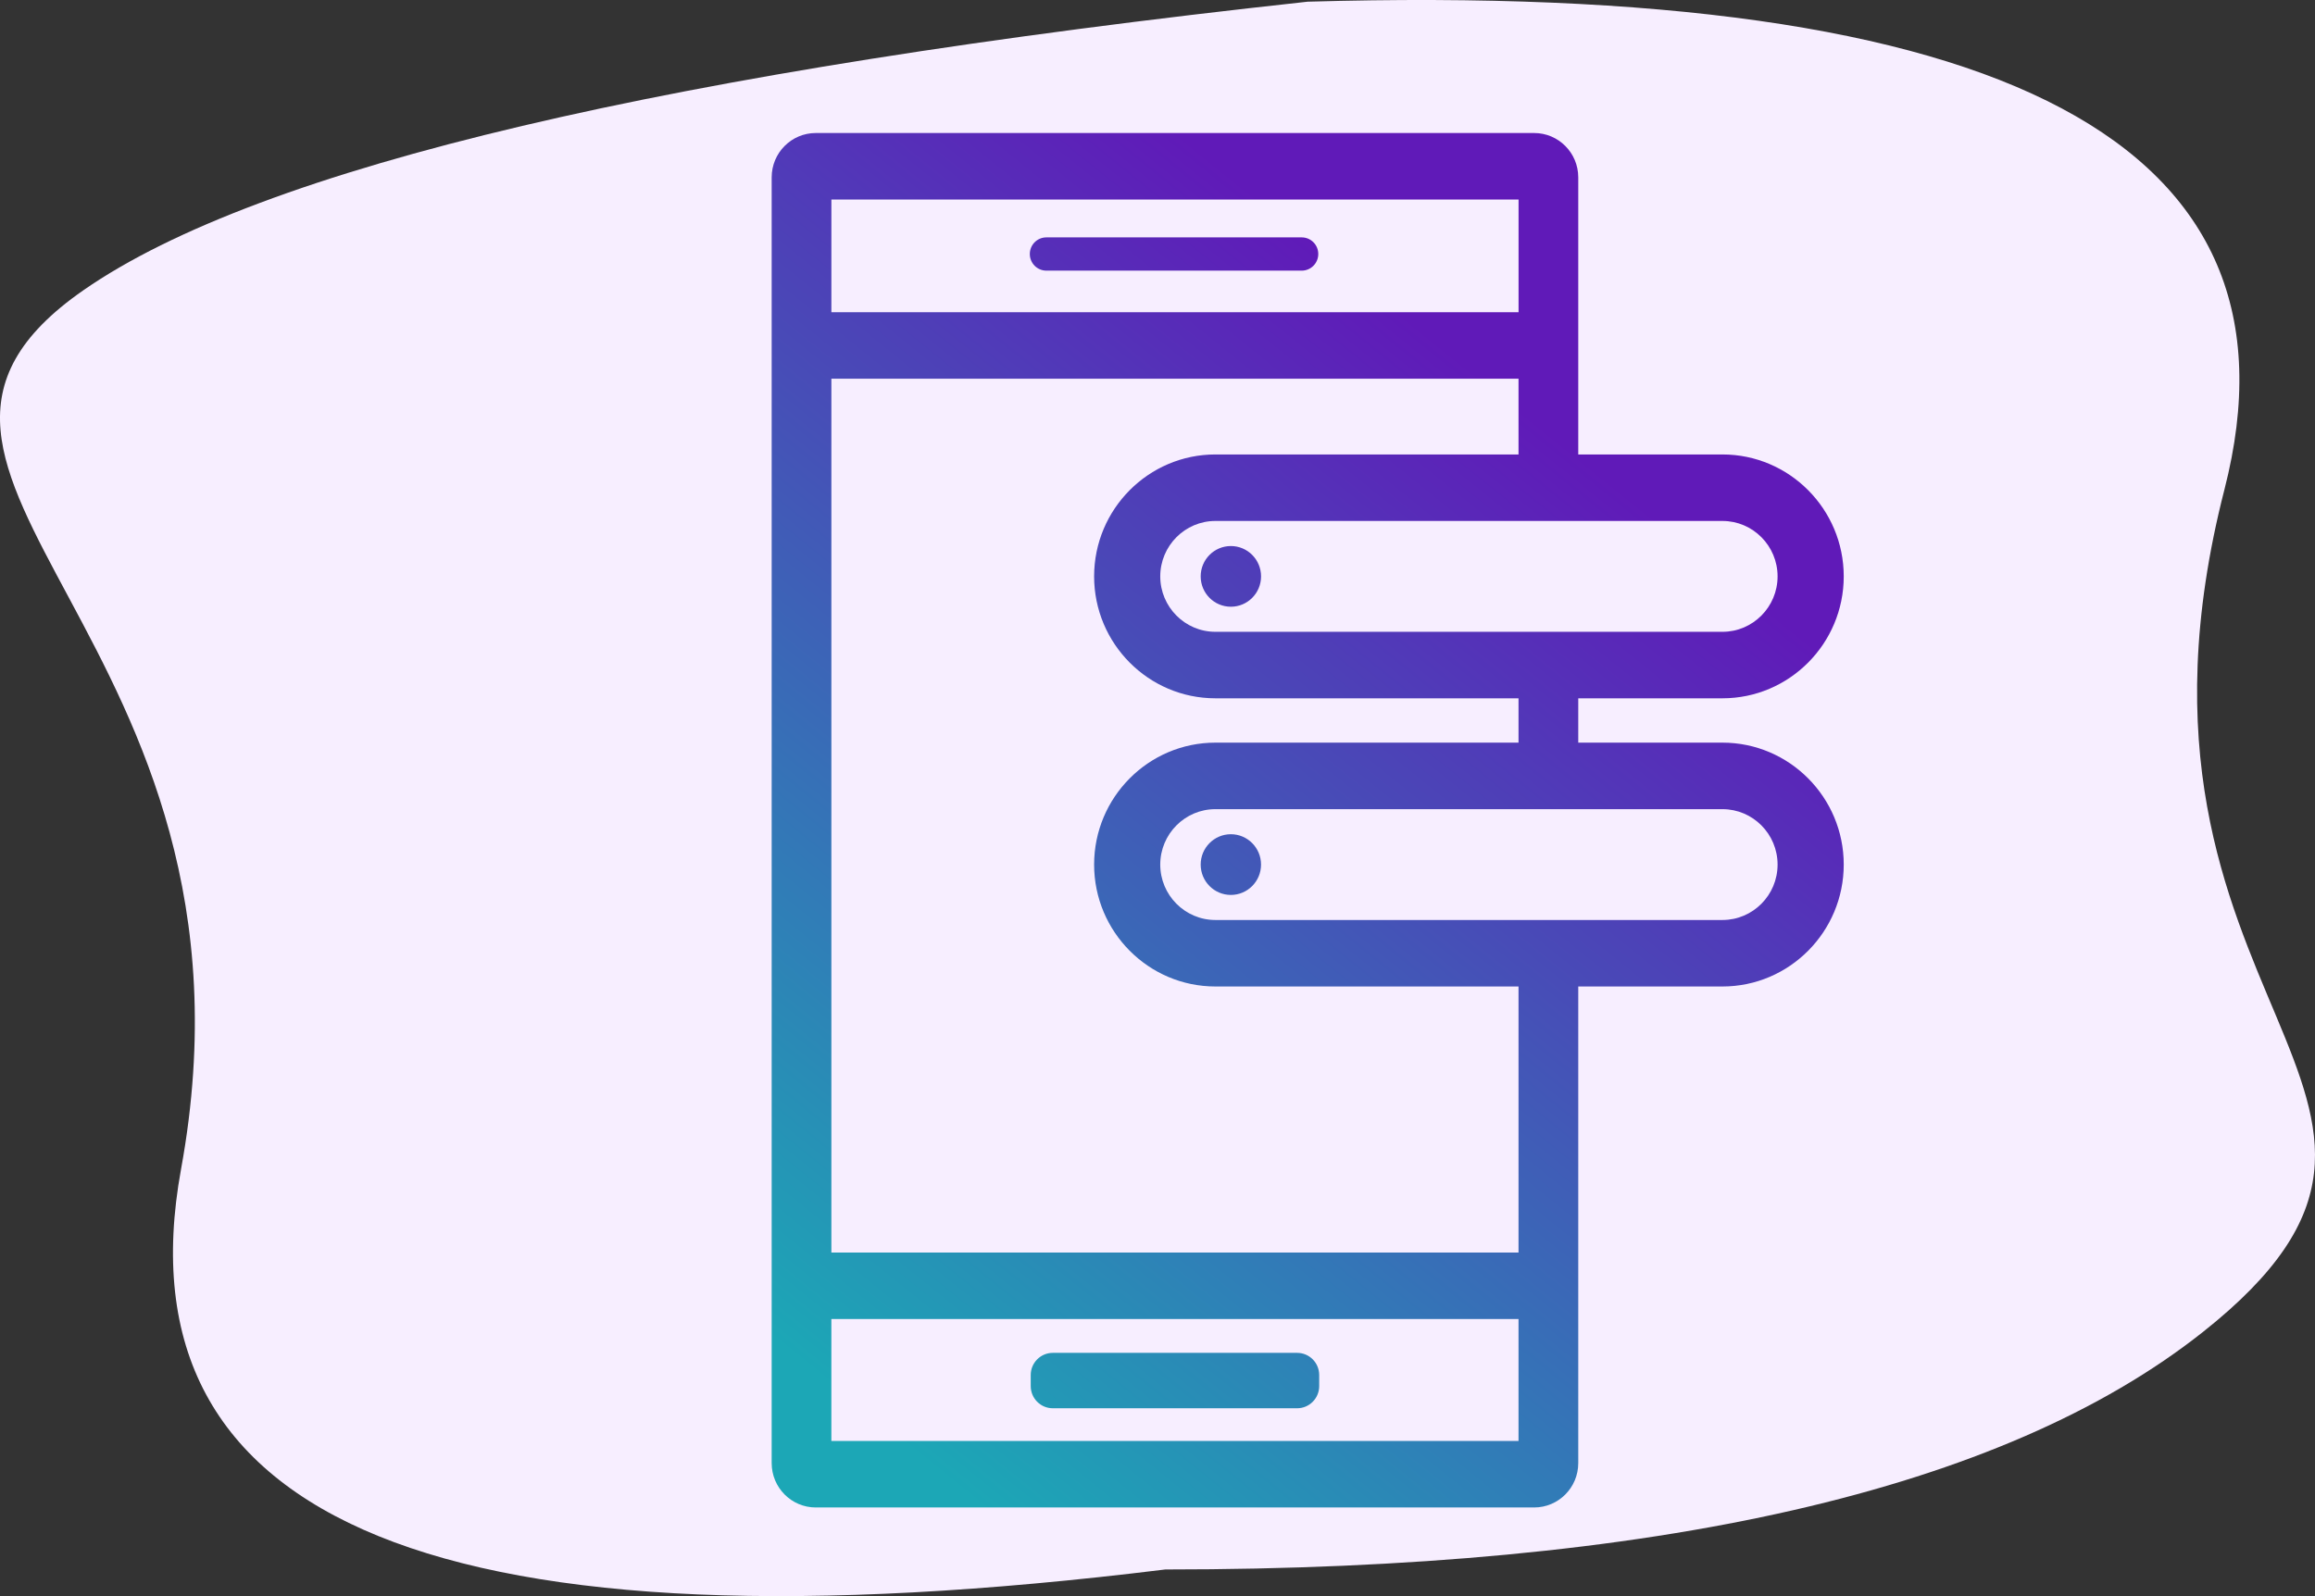
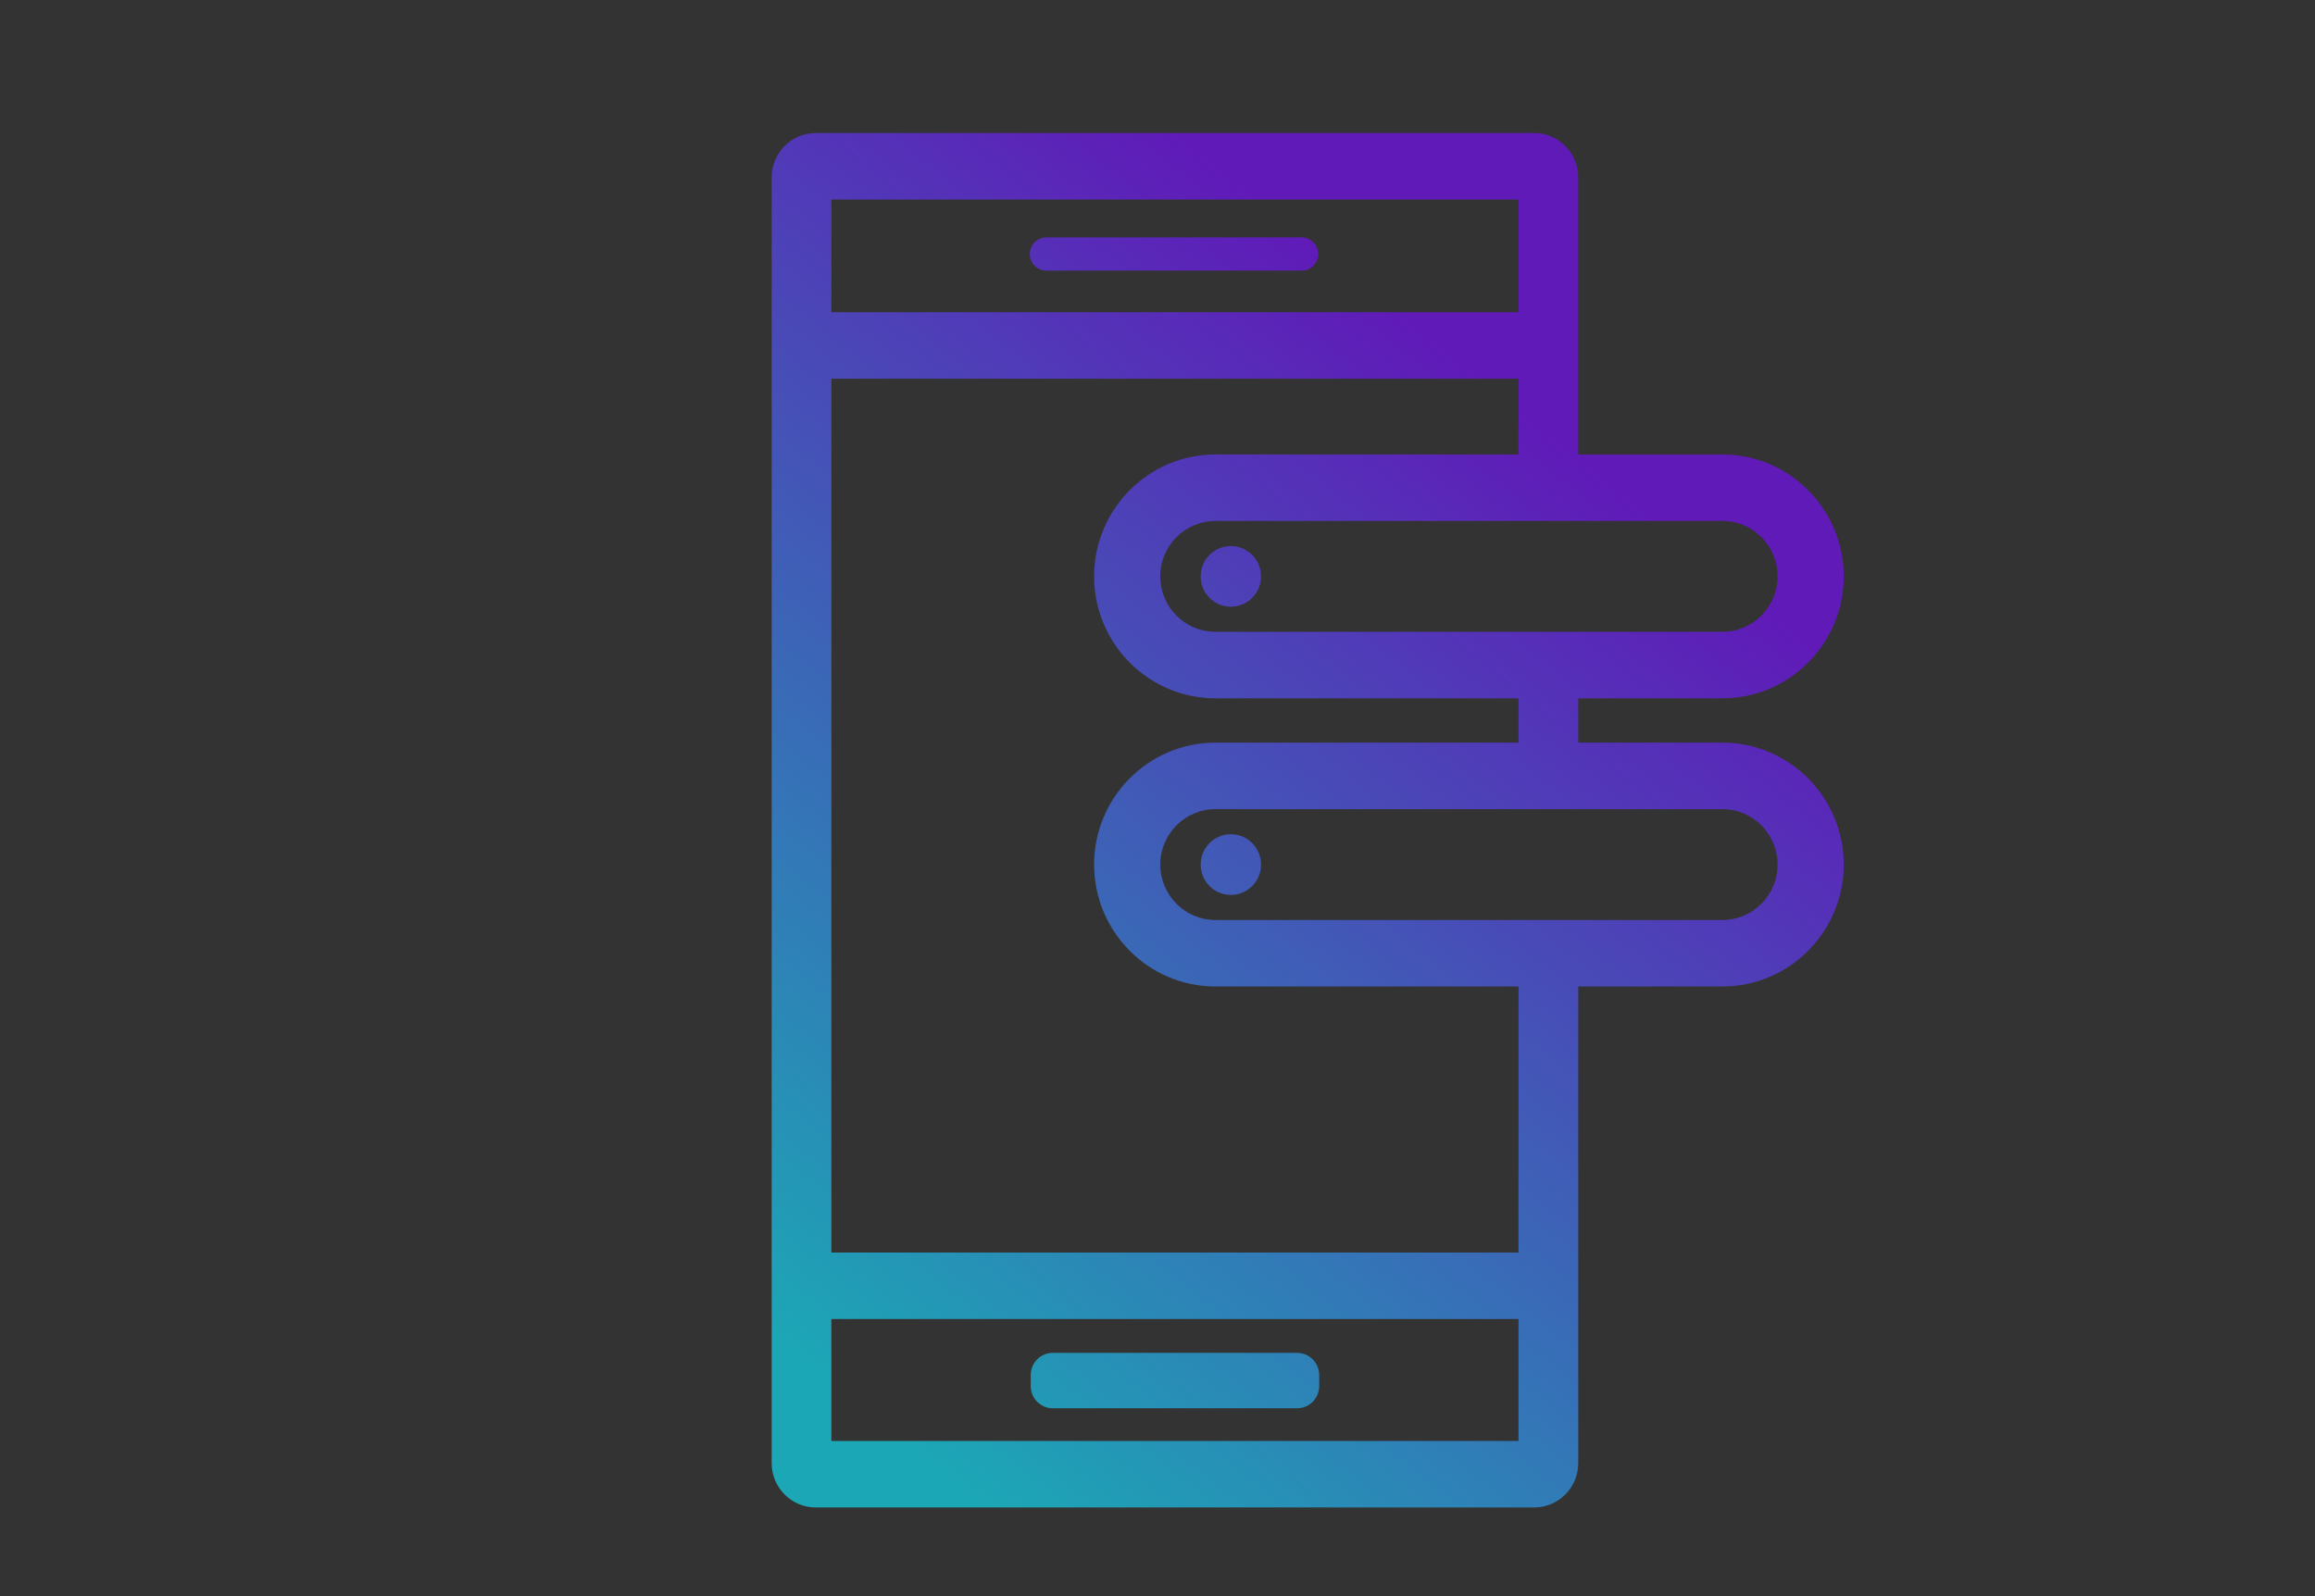
<svg xmlns="http://www.w3.org/2000/svg" width="116px" height="80px" viewBox="0 0 116 80" version="1.1">
  <rect x="0" y="0" width="116" height="80" fill="#333333" stroke="none" />
  <title>img-vantagens-2</title>
  <desc>Created with Sketch.</desc>
  <defs>
    <linearGradient x1="19.596%" y1="100%" x2="69.516%" y2="19.841%" id="linearGradient-1">
      <stop stop-color="#1CA7B6" offset="0%" />
      <stop stop-color="#601AB8" offset="100%" />
    </linearGradient>
  </defs>
  <g id="0.0---Site-Souk" stroke="none" stroke-width="1" fill="none" fill-rule="evenodd">
    <g id="2.0---Site---Para-Indústrias-[Desktop]" transform="translate(-1123, -1878)">
      <g id="Group-26" transform="translate(216, 1674)">
        <g id="Group-53" transform="translate(519, 188)">
          <g id="img-vantagens-2" transform="translate(388, 16)">
-             <path d="M57.61,78.664 C93.746,83.119 110.186,76.43 106.928,58.599 C102.041,31.851 125.11,23.777 111.815,14.543 C102.952,8.387 82.506,3.568 50.478,0.085 C15.409,-0.935 0.095,7.215 4.538,24.536 C11.201,50.518 -9.405,54.87 5.624,66.767 C15.643,74.699 32.971,78.664 57.61,78.664 Z" id="Path-2-Copy-2" fill="#F7EEFF" transform="translate(58, 40) scale(-1, 1) translate(-58, -40) " />
            <path d="M60.9,46.111 C59.378,46.111 58.138,44.866 58.138,43.333 C58.138,41.802 59.378,40.556 60.9,40.556 L86.31,40.556 C87.833,40.556 89.071,41.802 89.071,43.333 C89.071,44.866 87.833,46.111 86.31,46.111 L60.9,46.111 Z M76.09,66.111 L76.09,72.222 L41.658,72.222 L41.658,66.111 L76.09,66.111 Z M76.09,18.981 L76.09,22.778 L60.9,22.778 C57.55,22.778 54.824,25.519 54.824,28.889 C54.824,32.259 57.55,35 60.9,35 L76.09,35 L76.09,37.222 L60.9,37.222 C57.55,37.222 54.824,39.963 54.824,43.333 C54.824,46.702 57.55,49.444 60.9,49.444 L76.09,49.444 L76.09,62.778 L41.659,62.778 L41.659,18.981 L76.09,18.981 Z M76.092,10 L76.092,15.648 L41.659,15.648 L41.659,10 L76.092,10 Z M86.31,26.111 C87.833,26.111 89.071,27.358 89.071,28.889 C89.071,30.42 87.833,31.667 86.31,31.667 L60.9,31.667 C59.378,31.667 58.138,30.42 58.138,28.889 C58.138,27.358 59.378,26.111 60.9,26.111 L86.31,26.111 Z M79.083,37.222 L79.083,35 L86.31,35 C89.659,35 92.386,32.259 92.386,28.889 C92.386,25.519 89.659,22.778 86.31,22.778 L79.083,22.778 L79.083,8.889 C79.083,7.661 78.093,6.667 76.874,6.667 L40.876,6.667 C39.657,6.667 38.667,7.661 38.667,8.889 L38.667,73.333 C38.667,74.561 39.657,75.556 40.876,75.556 L76.874,75.556 C78.093,75.556 79.083,74.561 79.083,73.333 L79.083,49.444 L86.31,49.444 C89.659,49.444 92.386,46.702 92.386,43.333 C92.386,39.963 89.659,37.222 86.31,37.222 L79.083,37.222 Z M64.997,70.584 C65.608,70.584 66.102,70.087 66.102,69.473 L66.102,68.918 C66.102,68.304 65.608,67.807 64.997,67.807 L52.753,67.807 C52.143,67.807 51.648,68.304 51.648,68.918 L51.648,69.473 C51.648,70.087 52.143,70.584 52.753,70.584 L64.997,70.584 Z M52.431,11.898 C51.972,11.898 51.602,12.271 51.602,12.731 C51.602,13.191 51.972,13.565 52.431,13.565 L65.227,13.565 C65.685,13.565 66.056,13.191 66.056,12.731 C66.056,12.271 65.685,11.898 65.227,11.898 L52.431,11.898 Z M60.164,43.334 C60.164,44.174 60.841,44.855 61.676,44.855 C62.511,44.855 63.188,44.174 63.188,43.334 C63.188,42.494 62.511,41.812 61.676,41.812 C60.841,41.812 60.164,42.494 60.164,43.334 Z M61.676,30.41 C62.512,30.41 63.189,29.729 63.189,28.889 C63.189,28.049 62.512,27.368 61.676,27.368 C60.841,27.368 60.164,28.049 60.164,28.889 C60.164,29.729 60.841,30.41 61.676,30.41 Z" id="Mask" fill="url(#linearGradient-1)" />
          </g>
        </g>
      </g>
    </g>
  </g>
</svg>